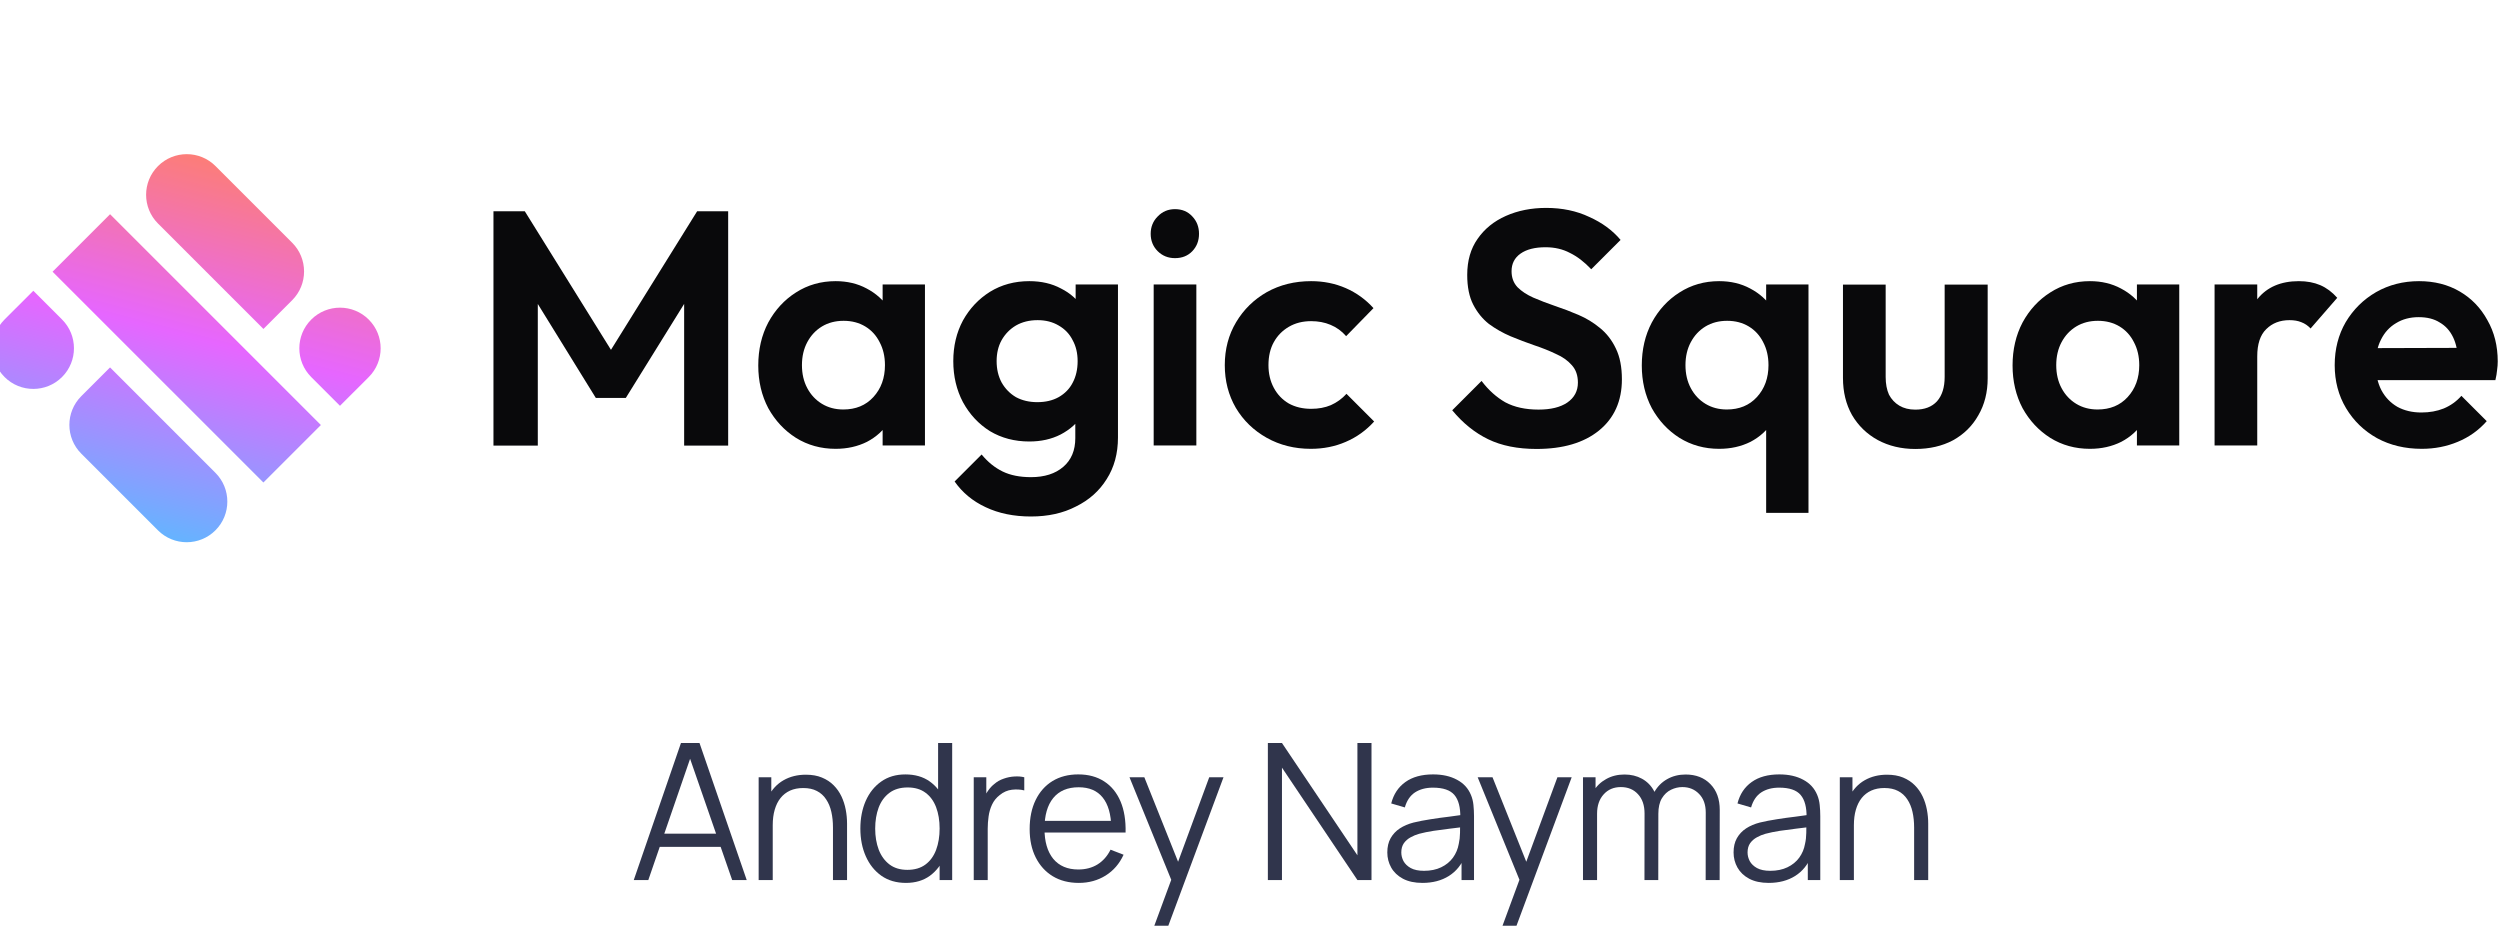
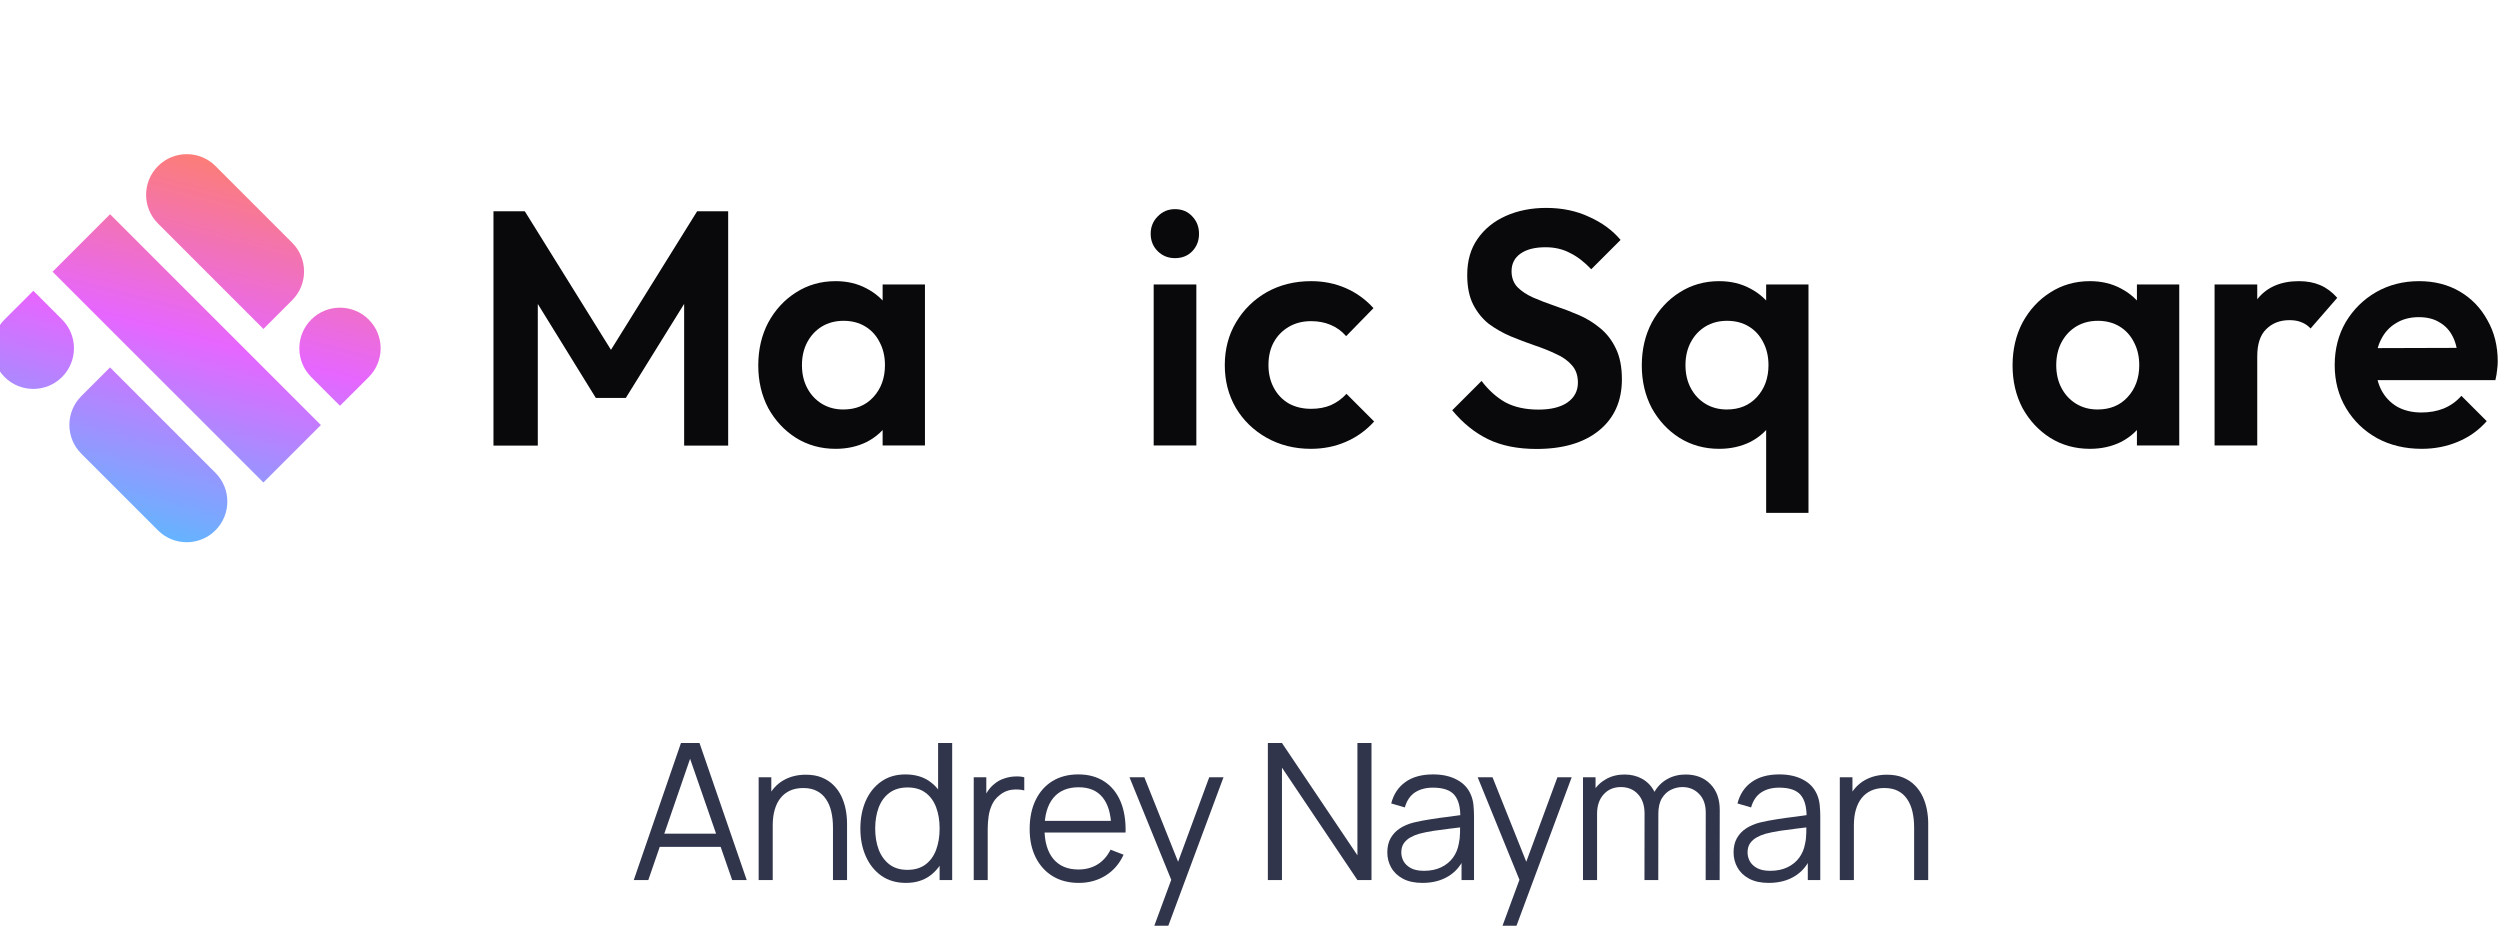
<svg xmlns="http://www.w3.org/2000/svg" width="117" height="44" viewBox="0 0 117 44" fill="none">
  <g clip-path="url(#clip0_2807_1558)">
    <path d="M113.337 21.005C112.556 21.005 111.86 20.839 111.246 20.506C110.632 20.163 110.149 19.695 109.795 19.102C109.441 18.509 109.264 17.838 109.264 17.089C109.264 16.34 109.436 15.669 109.779 15.077C110.133 14.484 110.606 14.016 111.199 13.672C111.802 13.329 112.473 13.158 113.212 13.158C113.929 13.158 114.564 13.319 115.115 13.641C115.667 13.964 116.098 14.411 116.41 14.983C116.733 15.545 116.894 16.189 116.894 16.918C116.894 17.042 116.884 17.178 116.863 17.323C116.852 17.459 116.826 17.614 116.784 17.791H110.481V16.294L115.848 16.278L115.037 16.902C115.027 16.455 114.949 16.08 114.803 15.779C114.657 15.477 114.45 15.248 114.179 15.092C113.919 14.926 113.591 14.843 113.196 14.843C112.79 14.843 112.437 14.936 112.135 15.123C111.834 15.3 111.599 15.555 111.433 15.888C111.267 16.21 111.183 16.6 111.183 17.058C111.183 17.516 111.272 17.916 111.448 18.259C111.625 18.592 111.875 18.852 112.197 19.04C112.52 19.216 112.895 19.305 113.321 19.305C113.706 19.305 114.054 19.242 114.366 19.117C114.689 18.982 114.964 18.785 115.193 18.525L116.379 19.71C116.004 20.137 115.552 20.459 115.022 20.678C114.501 20.896 113.94 21.005 113.337 21.005Z" fill="#09090B" />
    <path d="M103.642 20.849V13.314H105.639V20.849H103.642ZM105.639 16.684L104.874 16.184C104.958 15.259 105.218 14.525 105.655 13.985C106.102 13.433 106.747 13.158 107.589 13.158C107.964 13.158 108.297 13.22 108.588 13.345C108.879 13.47 109.144 13.667 109.383 13.938L108.135 15.373C108.01 15.238 107.865 15.139 107.698 15.077C107.542 15.014 107.361 14.983 107.152 14.983C106.705 14.983 106.341 15.123 106.06 15.404C105.779 15.675 105.639 16.101 105.639 16.684Z" fill="#09090B" />
    <path d="M97.808 21.005C97.121 21.005 96.502 20.834 95.951 20.491C95.41 20.147 94.978 19.684 94.656 19.102C94.344 18.509 94.188 17.843 94.188 17.105C94.188 16.356 94.344 15.685 94.656 15.092C94.978 14.499 95.41 14.031 95.951 13.688C96.502 13.334 97.121 13.158 97.808 13.158C98.348 13.158 98.832 13.272 99.259 13.501C99.696 13.73 100.044 14.042 100.304 14.437C100.564 14.822 100.699 15.264 100.71 15.763V18.4C100.699 18.899 100.564 19.346 100.304 19.742C100.054 20.137 99.711 20.449 99.274 20.678C98.837 20.896 98.348 21.005 97.808 21.005ZM98.167 19.164C98.749 19.164 99.217 18.972 99.571 18.587C99.935 18.192 100.117 17.692 100.117 17.089C100.117 16.684 100.033 16.325 99.867 16.013C99.711 15.701 99.487 15.456 99.197 15.279C98.905 15.103 98.567 15.014 98.182 15.014C97.797 15.014 97.459 15.103 97.168 15.279C96.877 15.456 96.648 15.701 96.482 16.013C96.315 16.325 96.232 16.684 96.232 17.089C96.232 17.495 96.315 17.854 96.482 18.166C96.648 18.478 96.877 18.722 97.168 18.899C97.459 19.076 97.792 19.164 98.167 19.164ZM100.008 20.849V18.821L100.335 16.996L100.008 15.17V13.314H101.989V20.849H100.008Z" fill="#09090B" />
-     <path d="M89.637 21.012C88.982 21.012 88.394 20.872 87.874 20.591C87.365 20.31 86.964 19.92 86.673 19.421C86.392 18.921 86.251 18.344 86.251 17.689V13.32H88.249V17.642C88.249 17.964 88.301 18.24 88.404 18.469C88.519 18.687 88.68 18.859 88.888 18.984C89.096 19.108 89.346 19.171 89.637 19.171C90.074 19.171 90.412 19.041 90.651 18.781C90.891 18.51 91.01 18.131 91.01 17.642V13.32H93.023V17.704C93.023 18.36 92.877 18.937 92.586 19.436C92.305 19.935 91.91 20.325 91.4 20.606C90.891 20.877 90.303 21.012 89.637 21.012Z" fill="#09090B" />
    <path d="M80.456 21.005C79.77 21.005 79.151 20.834 78.599 20.491C78.058 20.147 77.627 19.684 77.305 19.102C76.992 18.509 76.836 17.843 76.836 17.105C76.836 16.356 76.992 15.685 77.305 15.092C77.627 14.499 78.058 14.031 78.599 13.688C79.151 13.334 79.77 13.158 80.456 13.158C80.997 13.158 81.481 13.272 81.907 13.501C82.344 13.73 82.692 14.042 82.952 14.437C83.212 14.822 83.347 15.264 83.358 15.763V18.4C83.347 18.899 83.212 19.346 82.952 19.742C82.703 20.137 82.359 20.449 81.923 20.678C81.486 20.896 80.997 21.005 80.456 21.005ZM80.815 19.164C81.397 19.164 81.865 18.972 82.219 18.587C82.583 18.192 82.765 17.692 82.765 17.089C82.765 16.684 82.682 16.325 82.516 16.013C82.359 15.701 82.136 15.456 81.844 15.279C81.553 15.103 81.215 15.014 80.831 15.014C80.445 15.014 80.108 15.103 79.816 15.279C79.525 15.456 79.296 15.701 79.13 16.013C78.963 16.325 78.88 16.684 78.88 17.089C78.88 17.495 78.963 17.854 79.13 18.166C79.296 18.478 79.525 18.722 79.816 18.899C80.108 19.076 80.44 19.164 80.815 19.164ZM82.656 24.001V18.962L82.984 17.136L82.656 15.311V13.314H84.637V24.001H82.656Z" fill="#09090B" />
    <path d="M71.911 21.011C71.027 21.011 70.273 20.86 69.649 20.558C69.025 20.256 68.463 19.804 67.964 19.201L69.337 17.828C69.659 18.254 70.028 18.587 70.444 18.826C70.871 19.055 71.391 19.169 72.004 19.169C72.577 19.169 73.024 19.06 73.346 18.842C73.679 18.613 73.846 18.301 73.846 17.906C73.846 17.573 73.752 17.302 73.565 17.094C73.377 16.876 73.128 16.699 72.816 16.564C72.514 16.418 72.176 16.283 71.802 16.158C71.438 16.033 71.068 15.893 70.694 15.737C70.33 15.581 69.992 15.389 69.68 15.16C69.378 14.921 69.134 14.619 68.947 14.255C68.759 13.891 68.666 13.428 68.666 12.866C68.666 12.201 68.827 11.639 69.15 11.181C69.472 10.713 69.914 10.354 70.475 10.105C71.037 9.855 71.667 9.73 72.364 9.73C73.112 9.73 73.783 9.871 74.376 10.152C74.98 10.422 75.468 10.781 75.843 11.228L74.47 12.601C74.147 12.258 73.814 12.003 73.471 11.836C73.139 11.66 72.759 11.571 72.332 11.571C71.833 11.571 71.443 11.67 71.162 11.868C70.881 12.065 70.741 12.341 70.741 12.695C70.741 12.996 70.835 13.246 71.022 13.444C71.209 13.631 71.454 13.792 71.755 13.927C72.067 14.062 72.405 14.192 72.769 14.317C73.144 14.442 73.513 14.582 73.877 14.739C74.241 14.895 74.574 15.097 74.875 15.347C75.187 15.597 75.437 15.919 75.624 16.314C75.811 16.699 75.905 17.178 75.905 17.75C75.905 18.769 75.546 19.57 74.829 20.152C74.121 20.724 73.149 21.011 71.911 21.011Z" fill="#09090B" />
    <path d="M61.346 21.005C60.587 21.005 59.9 20.834 59.286 20.491C58.673 20.147 58.189 19.679 57.836 19.086C57.492 18.493 57.32 17.828 57.32 17.089C57.32 16.34 57.497 15.669 57.851 15.077C58.205 14.484 58.683 14.016 59.286 13.672C59.9 13.329 60.592 13.158 61.361 13.158C61.944 13.158 62.485 13.267 62.984 13.485C63.483 13.704 63.915 14.016 64.279 14.421L62.999 15.732C62.792 15.493 62.547 15.316 62.266 15.201C61.996 15.087 61.694 15.03 61.361 15.03C60.966 15.03 60.618 15.118 60.316 15.295C60.015 15.472 59.78 15.711 59.614 16.013C59.447 16.314 59.364 16.673 59.364 17.089C59.364 17.485 59.447 17.838 59.614 18.15C59.78 18.462 60.015 18.707 60.316 18.884C60.618 19.05 60.966 19.133 61.361 19.133C61.705 19.133 62.012 19.076 62.282 18.962C62.563 18.837 62.807 18.66 63.015 18.431L64.31 19.726C63.935 20.142 63.494 20.459 62.984 20.678C62.485 20.896 61.938 21.005 61.346 21.005Z" fill="#09090B" />
    <path d="M53.992 20.849V13.314H55.989V20.849H53.992ZM54.99 12.081C54.668 12.081 54.398 11.972 54.179 11.754C53.961 11.535 53.852 11.265 53.852 10.942C53.852 10.62 53.961 10.349 54.179 10.131C54.398 9.902 54.668 9.788 54.99 9.788C55.323 9.788 55.594 9.902 55.802 10.131C56.01 10.349 56.114 10.62 56.114 10.942C56.114 11.265 56.01 11.535 55.802 11.754C55.594 11.972 55.323 12.081 54.99 12.081Z" fill="#09090B" />
-     <path d="M48.249 24.172C47.448 24.172 46.741 24.027 46.127 23.736C45.524 23.455 45.04 23.054 44.676 22.534L45.94 21.271C46.231 21.624 46.559 21.889 46.923 22.066C47.287 22.243 47.729 22.331 48.249 22.331C48.883 22.331 49.388 22.17 49.762 21.848C50.137 21.525 50.324 21.078 50.324 20.506V18.618L50.652 16.964L50.34 15.311V13.314H52.321V20.475C52.321 21.224 52.144 21.874 51.791 22.425C51.447 22.976 50.969 23.403 50.355 23.704C49.752 24.017 49.05 24.172 48.249 24.172ZM48.171 20.662C47.484 20.662 46.871 20.501 46.33 20.178C45.8 19.846 45.378 19.393 45.066 18.821C44.765 18.249 44.614 17.609 44.614 16.902C44.614 16.195 44.765 15.56 45.066 14.999C45.378 14.437 45.8 13.99 46.33 13.657C46.871 13.324 47.484 13.158 48.171 13.158C48.733 13.158 49.227 13.272 49.653 13.501C50.09 13.719 50.433 14.026 50.683 14.421C50.933 14.806 51.063 15.253 51.073 15.763V18.057C51.063 18.566 50.927 19.019 50.667 19.414C50.418 19.799 50.074 20.106 49.638 20.334C49.211 20.553 48.722 20.662 48.171 20.662ZM48.545 18.821C48.93 18.821 49.263 18.743 49.544 18.587C49.835 18.421 50.054 18.197 50.199 17.916C50.355 17.625 50.433 17.287 50.433 16.902C50.433 16.528 50.355 16.2 50.199 15.919C50.054 15.628 49.835 15.399 49.544 15.233C49.263 15.066 48.935 14.983 48.561 14.983C48.176 14.983 47.838 15.066 47.547 15.233C47.266 15.399 47.042 15.628 46.876 15.919C46.72 16.2 46.642 16.528 46.642 16.902C46.642 17.276 46.72 17.609 46.876 17.901C47.042 18.192 47.266 18.421 47.547 18.587C47.838 18.743 48.171 18.821 48.545 18.821Z" fill="#09090B" />
    <path d="M39.107 21.005C38.42 21.005 37.802 20.834 37.25 20.491C36.709 20.147 36.278 19.684 35.955 19.102C35.643 18.509 35.487 17.843 35.487 17.105C35.487 16.356 35.643 15.685 35.955 15.092C36.278 14.499 36.709 14.031 37.25 13.688C37.802 13.334 38.42 13.158 39.107 13.158C39.648 13.158 40.132 13.272 40.558 13.501C40.995 13.73 41.343 14.042 41.603 14.437C41.863 14.822 41.998 15.264 42.009 15.763V18.4C41.998 18.899 41.863 19.346 41.603 19.742C41.354 20.137 41.01 20.449 40.574 20.678C40.137 20.896 39.648 21.005 39.107 21.005ZM39.466 19.164C40.048 19.164 40.516 18.972 40.87 18.587C41.234 18.192 41.416 17.692 41.416 17.089C41.416 16.684 41.333 16.325 41.166 16.013C41.01 15.701 40.787 15.456 40.495 15.279C40.204 15.103 39.866 15.014 39.481 15.014C39.097 15.014 38.758 15.103 38.467 15.279C38.176 15.456 37.947 15.701 37.781 16.013C37.614 16.325 37.531 16.684 37.531 17.089C37.531 17.495 37.614 17.854 37.781 18.166C37.947 18.478 38.176 18.722 38.467 18.899C38.758 19.076 39.091 19.164 39.466 19.164ZM41.307 20.849V18.821L41.635 16.996L41.307 15.17V13.314H43.288V20.849H41.307Z" fill="#09090B" />
    <path d="M23.094 20.854V9.886H24.56L29.023 17.063H28.164L32.627 9.886H34.078V20.854H32.018V13.459L32.424 13.568L29.288 18.623H27.884L24.763 13.568L25.169 13.459V20.854H23.094Z" fill="#09090B" />
    <path d="M0.213 17.644C-0.529 16.901 -0.529 15.696 0.213 14.953L1.559 13.608L2.904 14.953C3.647 15.696 3.647 16.901 2.904 17.644C2.161 18.387 0.956 18.387 0.213 17.644Z" fill="url(#paint0_linear_2807_1558)" />
    <path d="M3.804 21.231C3.061 20.488 3.061 19.284 3.804 18.541L5.15 17.195L10.082 22.128C10.825 22.871 10.825 24.076 10.082 24.819C9.339 25.562 8.135 25.562 7.392 24.819L3.804 21.231Z" fill="url(#paint1_linear_2807_1558)" />
    <path d="M5.151 10.025L2.46 12.716L12.326 22.581L15.017 19.891L5.151 10.025Z" fill="url(#paint2_linear_2807_1558)" />
    <path d="M7.395 10.462C6.652 9.719 6.652 8.515 7.395 7.772C8.138 7.029 9.343 7.029 10.086 7.772L13.673 11.359C14.416 12.102 14.416 13.307 13.673 14.05L12.328 15.395L7.395 10.462Z" fill="url(#paint3_linear_2807_1558)" />
    <path d="M14.566 14.956C13.823 15.699 13.823 16.904 14.566 17.647L15.911 18.992L17.257 17.647C18 16.904 18 15.699 17.257 14.956C16.514 14.213 15.309 14.213 14.566 14.956Z" fill="url(#paint4_linear_2807_1558)" />
  </g>
  <path d="M89.581 41.186V38.732C89.581 38.465 89.556 38.22 89.505 37.997C89.455 37.772 89.373 37.576 89.261 37.409C89.151 37.24 89.007 37.109 88.829 37.017C88.653 36.925 88.44 36.879 88.187 36.879C87.956 36.879 87.751 36.919 87.573 37C87.397 37.08 87.249 37.196 87.127 37.347C87.009 37.495 86.918 37.677 86.856 37.89C86.793 38.104 86.762 38.348 86.762 38.621L86.299 38.518C86.299 38.026 86.385 37.611 86.557 37.276C86.73 36.94 86.967 36.686 87.27 36.514C87.573 36.342 87.92 36.256 88.312 36.256C88.6 36.256 88.851 36.3 89.065 36.389C89.281 36.479 89.464 36.599 89.612 36.75C89.764 36.902 89.886 37.075 89.978 37.271C90.07 37.464 90.136 37.671 90.178 37.89C90.22 38.107 90.24 38.324 90.24 38.541V41.186H89.581ZM86.103 41.186V36.376H86.695V37.561H86.762V41.186H86.103Z" fill="#30354C" />
  <path d="M82.775 41.32C82.412 41.32 82.108 41.254 81.862 41.124C81.618 40.993 81.436 40.819 81.314 40.603C81.192 40.386 81.131 40.15 81.131 39.894C81.131 39.633 81.183 39.41 81.287 39.226C81.394 39.039 81.538 38.886 81.719 38.768C81.903 38.649 82.116 38.558 82.356 38.496C82.6 38.437 82.868 38.385 83.162 38.34C83.459 38.293 83.749 38.253 84.031 38.22C84.316 38.184 84.565 38.15 84.779 38.117L84.547 38.26C84.556 37.785 84.464 37.433 84.271 37.205C84.078 36.976 83.743 36.862 83.265 36.862C82.935 36.862 82.656 36.936 82.427 37.084C82.202 37.233 82.043 37.467 81.951 37.788L81.314 37.601C81.424 37.17 81.645 36.836 81.978 36.599C82.31 36.361 82.742 36.242 83.273 36.242C83.713 36.242 84.085 36.326 84.391 36.492C84.7 36.655 84.918 36.893 85.046 37.205C85.105 37.344 85.144 37.5 85.162 37.672C85.18 37.844 85.189 38.02 85.189 38.198V41.186H84.605V39.979L84.774 40.05C84.611 40.463 84.357 40.778 84.013 40.995C83.668 41.211 83.256 41.32 82.775 41.32ZM82.85 40.754C83.156 40.754 83.423 40.699 83.652 40.589C83.881 40.479 84.065 40.329 84.204 40.139C84.344 39.946 84.434 39.73 84.476 39.489C84.512 39.335 84.531 39.166 84.534 38.981C84.537 38.794 84.538 38.655 84.538 38.563L84.788 38.692C84.565 38.722 84.323 38.751 84.062 38.781C83.803 38.811 83.548 38.845 83.296 38.883C83.046 38.922 82.821 38.968 82.619 39.022C82.482 39.06 82.35 39.115 82.222 39.186C82.095 39.255 81.989 39.347 81.906 39.462C81.826 39.578 81.786 39.722 81.786 39.894C81.786 40.034 81.82 40.169 81.888 40.3C81.96 40.43 82.073 40.539 82.227 40.625C82.384 40.711 82.592 40.754 82.85 40.754Z" fill="#30354C" />
  <path d="M79.825 41.186L79.829 38.029C79.829 37.657 79.725 37.367 79.517 37.156C79.312 36.942 79.051 36.835 78.734 36.835C78.552 36.835 78.376 36.877 78.204 36.96C78.031 37.043 77.889 37.176 77.776 37.361C77.666 37.545 77.611 37.785 77.611 38.082L77.224 37.971C77.215 37.626 77.282 37.325 77.424 37.067C77.57 36.808 77.769 36.608 78.021 36.465C78.276 36.32 78.564 36.247 78.885 36.247C79.369 36.247 79.756 36.397 80.047 36.697C80.338 36.994 80.484 37.396 80.484 37.904L80.479 41.186H79.825ZM74.084 41.186V36.376H74.672V37.561H74.743V41.186H74.084ZM76.961 41.186L76.965 38.073C76.965 37.69 76.863 37.389 76.658 37.169C76.456 36.946 76.189 36.835 75.856 36.835C75.524 36.835 75.255 36.949 75.05 37.178C74.846 37.404 74.743 37.705 74.743 38.082L74.351 37.868C74.351 37.559 74.424 37.283 74.569 37.04C74.715 36.793 74.914 36.6 75.166 36.461C75.419 36.318 75.705 36.247 76.026 36.247C76.332 36.247 76.603 36.312 76.841 36.443C77.081 36.574 77.27 36.764 77.406 37.013C77.543 37.263 77.611 37.565 77.611 37.922L77.607 41.186H76.961Z" fill="#30354C" />
  <path d="M70.318 43.324L71.248 40.799L71.262 41.547L69.155 36.376H69.85L71.578 40.701H71.293L72.887 36.376H73.555L70.972 43.324H70.318Z" fill="#30354C" />
  <path d="M66.57 41.32C66.207 41.32 65.903 41.254 65.657 41.124C65.413 40.993 65.231 40.819 65.109 40.603C64.987 40.386 64.926 40.15 64.926 39.894C64.926 39.633 64.978 39.41 65.082 39.226C65.189 39.039 65.333 38.886 65.514 38.768C65.698 38.649 65.91 38.558 66.151 38.496C66.394 38.437 66.663 38.385 66.957 38.34C67.254 38.293 67.543 38.253 67.826 38.22C68.111 38.184 68.36 38.15 68.574 38.117L68.342 38.26C68.351 37.785 68.259 37.433 68.066 37.205C67.873 36.976 67.537 36.862 67.059 36.862C66.73 36.862 66.451 36.936 66.222 37.084C65.997 37.233 65.838 37.467 65.746 37.788L65.109 37.601C65.219 37.17 65.44 36.836 65.772 36.599C66.105 36.361 66.537 36.242 67.068 36.242C67.508 36.242 67.88 36.326 68.186 36.492C68.495 36.655 68.713 36.893 68.841 37.205C68.9 37.344 68.939 37.5 68.957 37.672C68.975 37.844 68.984 38.02 68.984 38.198V41.186H68.4V39.979L68.569 40.05C68.406 40.463 68.152 40.778 67.808 40.995C67.463 41.211 67.051 41.32 66.57 41.32ZM66.645 40.754C66.951 40.754 67.218 40.699 67.447 40.589C67.676 40.479 67.86 40.329 67.999 40.139C68.139 39.946 68.229 39.73 68.271 39.489C68.306 39.335 68.326 39.166 68.329 38.981C68.332 38.794 68.333 38.655 68.333 38.563L68.583 38.692C68.36 38.722 68.118 38.751 67.857 38.781C67.598 38.811 67.343 38.845 67.091 38.883C66.841 38.922 66.616 38.968 66.414 39.022C66.277 39.06 66.145 39.115 66.017 39.186C65.89 39.255 65.784 39.347 65.701 39.462C65.621 39.578 65.581 39.722 65.581 39.894C65.581 40.034 65.615 40.169 65.683 40.3C65.755 40.43 65.868 40.539 66.022 40.625C66.179 40.711 66.387 40.754 66.645 40.754Z" fill="#30354C" />
  <path d="M59.336 41.186V34.773H59.996L63.527 40.028V34.773H64.186V41.186H63.527L59.996 35.926V41.186H59.336Z" fill="#30354C" />
  <path d="M54.022 43.324L54.953 40.799L54.966 41.547L52.86 36.376H53.555L55.283 40.701H54.998L56.592 36.376H57.26L54.677 43.324H54.022Z" fill="#30354C" />
  <path d="M50.49 41.32C50.021 41.32 49.614 41.216 49.27 41.008C48.928 40.8 48.663 40.508 48.472 40.13C48.282 39.753 48.188 39.311 48.188 38.803C48.188 38.278 48.281 37.824 48.468 37.441C48.655 37.057 48.918 36.762 49.256 36.554C49.598 36.346 50 36.242 50.463 36.242C50.938 36.242 51.344 36.352 51.679 36.572C52.015 36.789 52.268 37.101 52.441 37.507C52.613 37.914 52.691 38.4 52.677 38.964H52.009V38.732C51.997 38.109 51.862 37.638 51.603 37.32C51.348 37.003 50.974 36.844 50.481 36.844C49.965 36.844 49.568 37.011 49.292 37.347C49.019 37.682 48.882 38.16 48.882 38.781C48.882 39.387 49.019 39.857 49.292 40.193C49.568 40.525 49.959 40.692 50.463 40.692C50.808 40.692 51.108 40.613 51.363 40.456C51.621 40.295 51.825 40.065 51.973 39.765L52.583 40.001C52.393 40.42 52.113 40.745 51.741 40.977C51.373 41.205 50.956 41.32 50.49 41.32ZM48.651 38.964V38.416H52.325V38.964H48.651Z" fill="#30354C" />
  <path d="M45.571 41.186V36.376H46.159V37.534L46.043 37.383C46.096 37.24 46.166 37.109 46.252 36.991C46.338 36.869 46.432 36.77 46.533 36.692C46.657 36.583 46.803 36.499 46.969 36.443C47.136 36.383 47.303 36.349 47.472 36.34C47.642 36.329 47.796 36.34 47.936 36.376V36.991C47.761 36.946 47.569 36.936 47.361 36.959C47.153 36.983 46.962 37.066 46.787 37.209C46.626 37.334 46.506 37.484 46.426 37.659C46.346 37.831 46.292 38.015 46.266 38.211C46.239 38.404 46.225 38.596 46.225 38.785V41.186H45.571Z" fill="#30354C" />
  <path d="M42.398 41.32C41.95 41.32 41.567 41.208 41.249 40.986C40.931 40.76 40.688 40.456 40.519 40.073C40.349 39.69 40.265 39.258 40.265 38.777C40.265 38.299 40.348 37.868 40.514 37.485C40.683 37.102 40.925 36.799 41.24 36.577C41.555 36.354 41.932 36.243 42.371 36.243C42.822 36.243 43.203 36.352 43.511 36.572C43.82 36.792 44.053 37.093 44.211 37.476C44.371 37.856 44.451 38.29 44.451 38.777C44.451 39.255 44.372 39.687 44.215 40.073C44.058 40.456 43.826 40.76 43.52 40.986C43.214 41.208 42.84 41.32 42.398 41.32ZM42.465 40.709C42.806 40.709 43.088 40.626 43.311 40.46C43.534 40.294 43.7 40.065 43.81 39.774C43.919 39.48 43.974 39.148 43.974 38.777C43.974 38.4 43.919 38.067 43.81 37.779C43.7 37.488 43.534 37.261 43.311 37.098C43.091 36.934 42.814 36.853 42.478 36.853C42.134 36.853 41.849 36.937 41.623 37.107C41.397 37.276 41.23 37.506 41.12 37.797C41.013 38.088 40.959 38.414 40.959 38.777C40.959 39.142 41.014 39.471 41.124 39.765C41.237 40.056 41.405 40.286 41.627 40.456C41.85 40.625 42.129 40.709 42.465 40.709ZM43.974 41.186V37.565H43.903V34.773H44.562V41.186H43.974Z" fill="#30354C" />
  <path d="M38.983 41.186V38.732C38.983 38.465 38.958 38.22 38.907 37.997C38.857 37.772 38.775 37.576 38.663 37.41C38.553 37.24 38.409 37.11 38.23 37.018C38.055 36.925 37.842 36.88 37.589 36.88C37.358 36.88 37.153 36.92 36.975 37C36.799 37.08 36.651 37.196 36.529 37.347C36.41 37.496 36.32 37.677 36.258 37.891C36.195 38.104 36.164 38.348 36.164 38.621L35.701 38.518C35.701 38.026 35.787 37.611 35.959 37.276C36.131 36.94 36.369 36.687 36.672 36.514C36.975 36.342 37.322 36.256 37.714 36.256C38.002 36.256 38.253 36.3 38.467 36.39C38.683 36.479 38.866 36.599 39.014 36.75C39.166 36.902 39.287 37.075 39.38 37.271C39.471 37.464 39.538 37.671 39.58 37.891C39.621 38.107 39.642 38.324 39.642 38.541V41.186H38.983ZM35.505 41.186V36.376H36.097V37.561H36.164V41.186H35.505Z" fill="#30354C" />
  <path d="M29.66 41.186L31.869 34.773H32.737L34.946 41.186H34.265L32.167 35.138H32.425L30.341 41.186H29.66ZM30.644 39.632V39.017H33.957V39.632H30.644Z" fill="#30354C" />
  <defs>
    <linearGradient id="paint0_linear_2807_1558" x1="13.273" y1="7.221" x2="8.584" y2="25.337" gradientUnits="userSpaceOnUse">
      <stop stop-color="#FF8066" />
      <stop offset="0.5" stop-color="#E666FF" />
      <stop offset="1" stop-color="#66B3FF" />
    </linearGradient>
    <linearGradient id="paint1_linear_2807_1558" x1="13.276" y1="7.221" x2="8.587" y2="25.337" gradientUnits="userSpaceOnUse">
      <stop stop-color="#FF8066" />
      <stop offset="0.5" stop-color="#E666FF" />
      <stop offset="1" stop-color="#66B3FF" />
    </linearGradient>
    <linearGradient id="paint2_linear_2807_1558" x1="13.277" y1="7.226" x2="8.589" y2="25.342" gradientUnits="userSpaceOnUse">
      <stop stop-color="#FF8066" />
      <stop offset="0.5" stop-color="#E666FF" />
      <stop offset="1" stop-color="#66B3FF" />
    </linearGradient>
    <linearGradient id="paint3_linear_2807_1558" x1="13.279" y1="7.215" x2="8.591" y2="25.331" gradientUnits="userSpaceOnUse">
      <stop stop-color="#FF8066" />
      <stop offset="0.5" stop-color="#E666FF" />
      <stop offset="1" stop-color="#66B3FF" />
    </linearGradient>
    <linearGradient id="paint4_linear_2807_1558" x1="13.275" y1="7.224" x2="8.587" y2="25.34" gradientUnits="userSpaceOnUse">
      <stop stop-color="#FF8066" />
      <stop offset="0.5" stop-color="#E666FF" />
      <stop offset="1" stop-color="#66B3FF" />
    </linearGradient>
    <clipPath id="clip0_2807_1558">
      <rect width="117" height="33" fill="white" />
    </clipPath>
  </defs>
</svg>